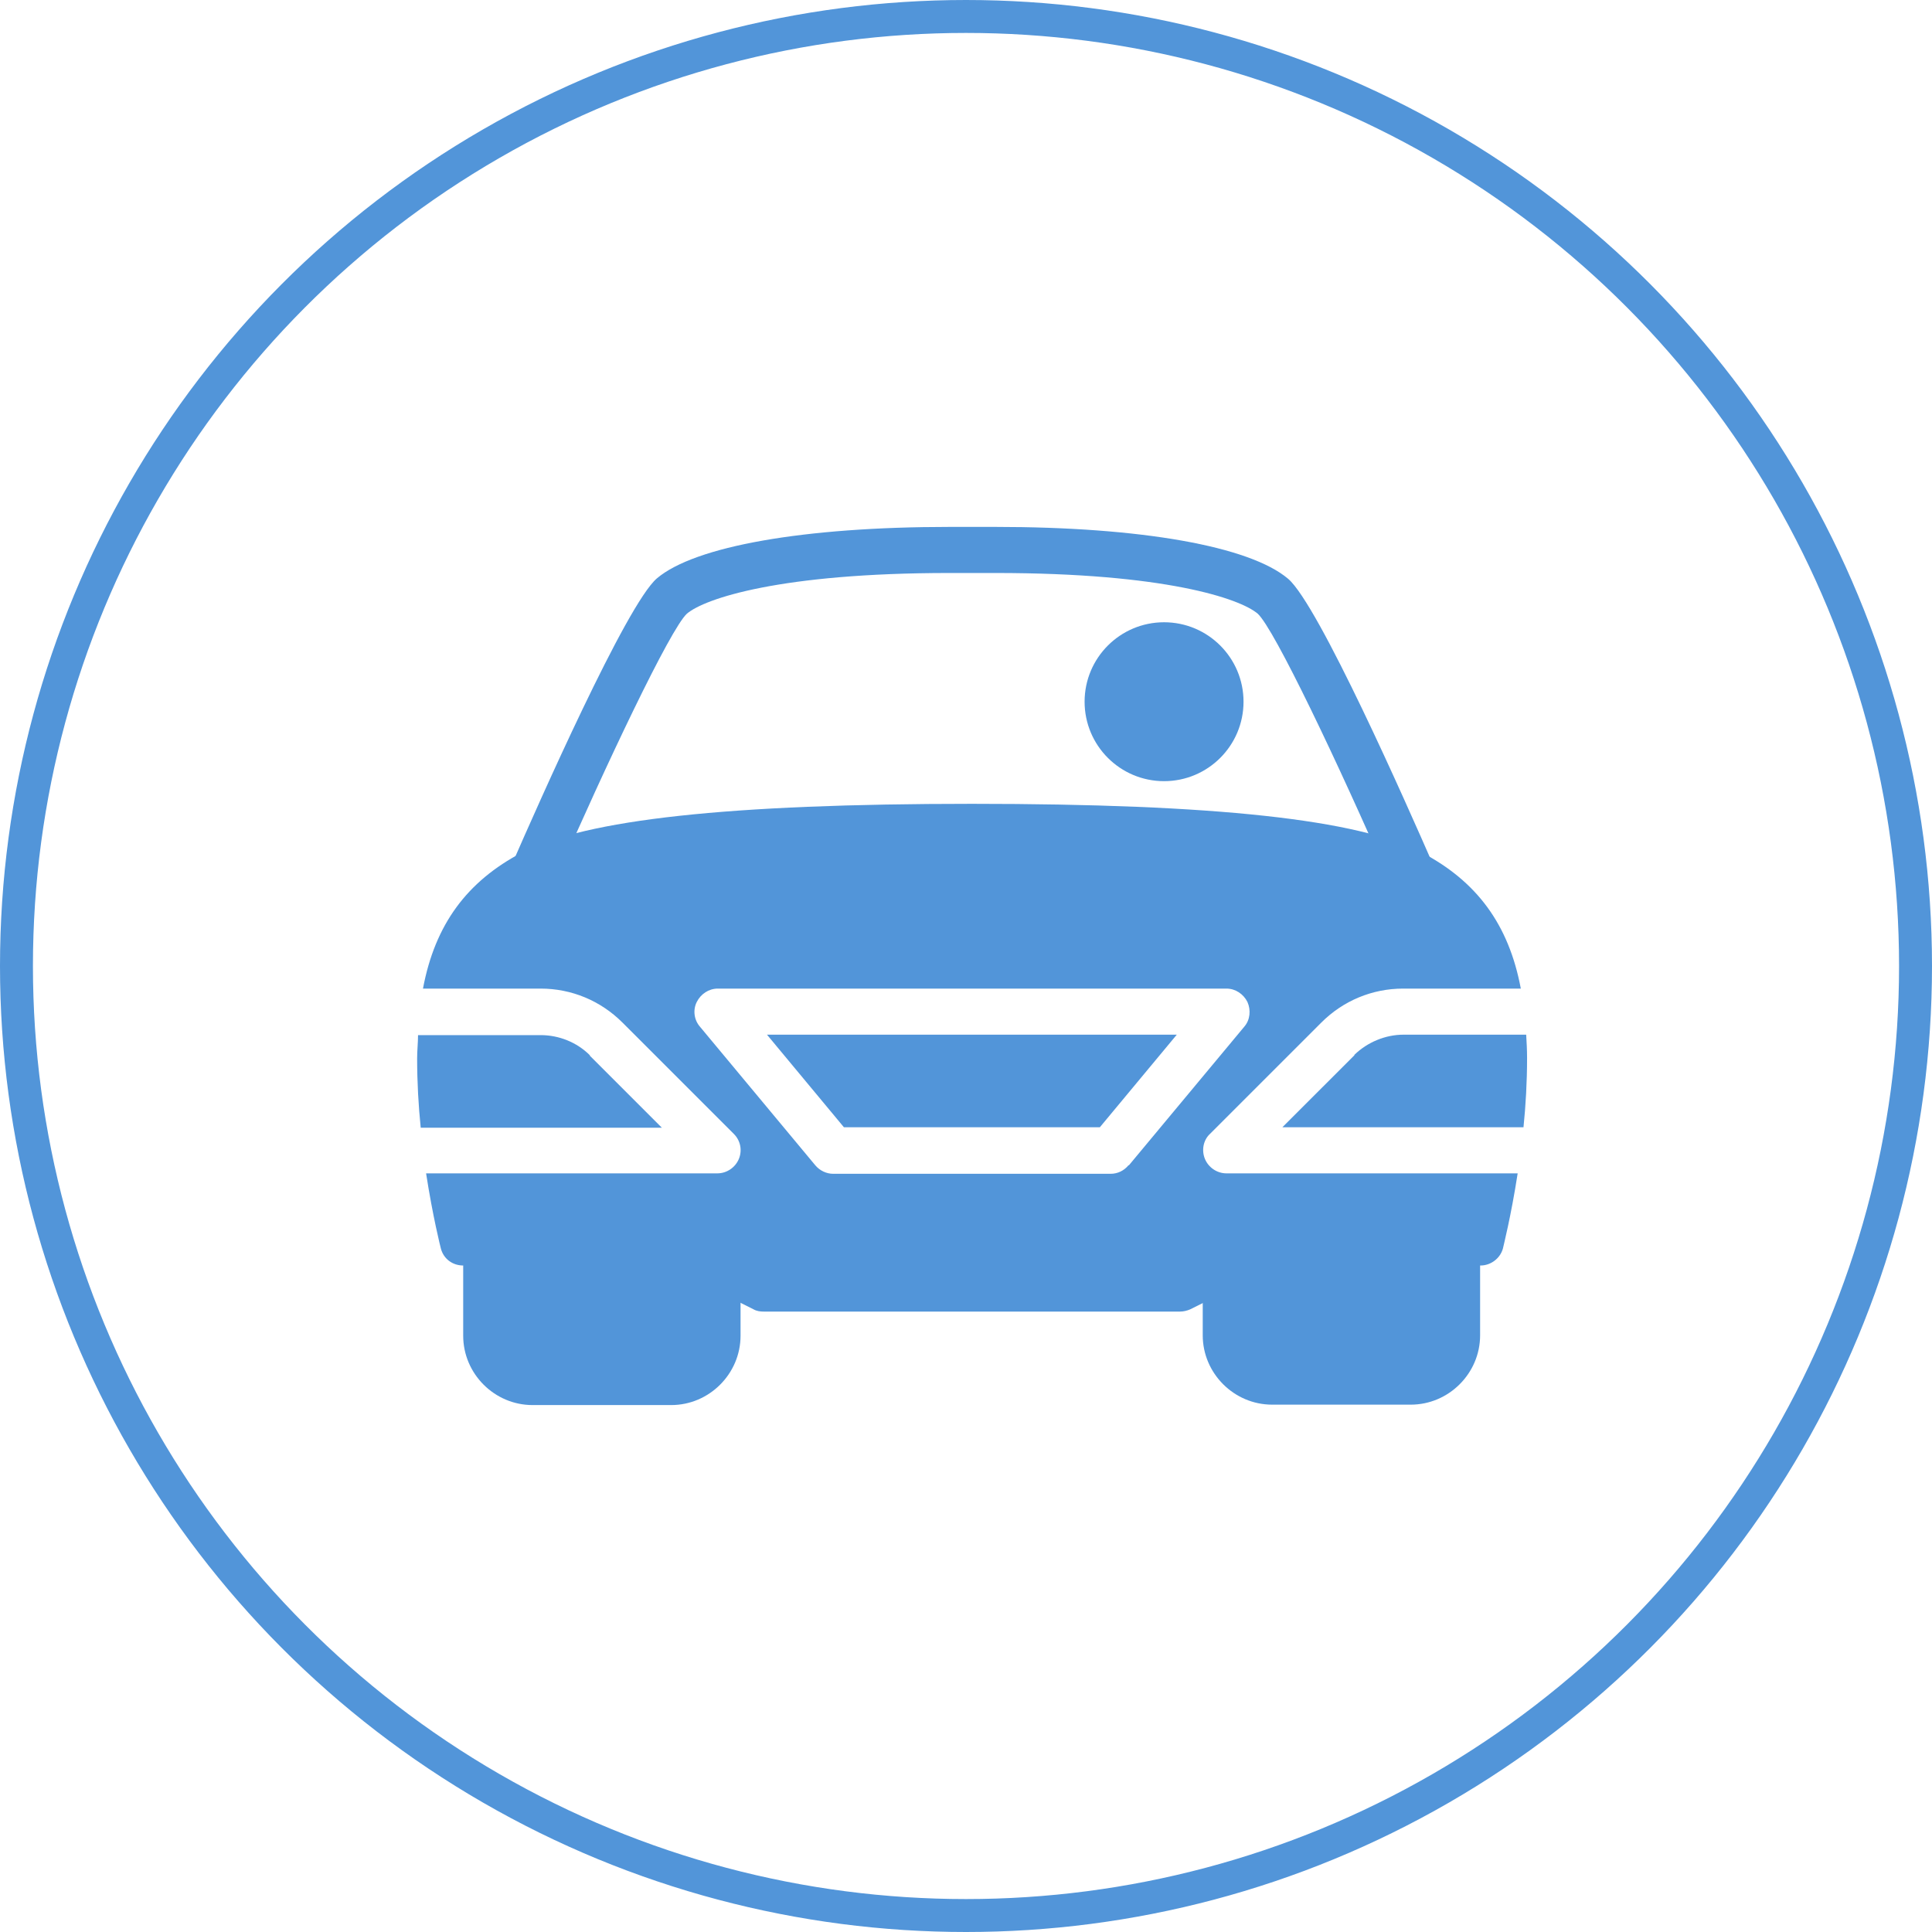
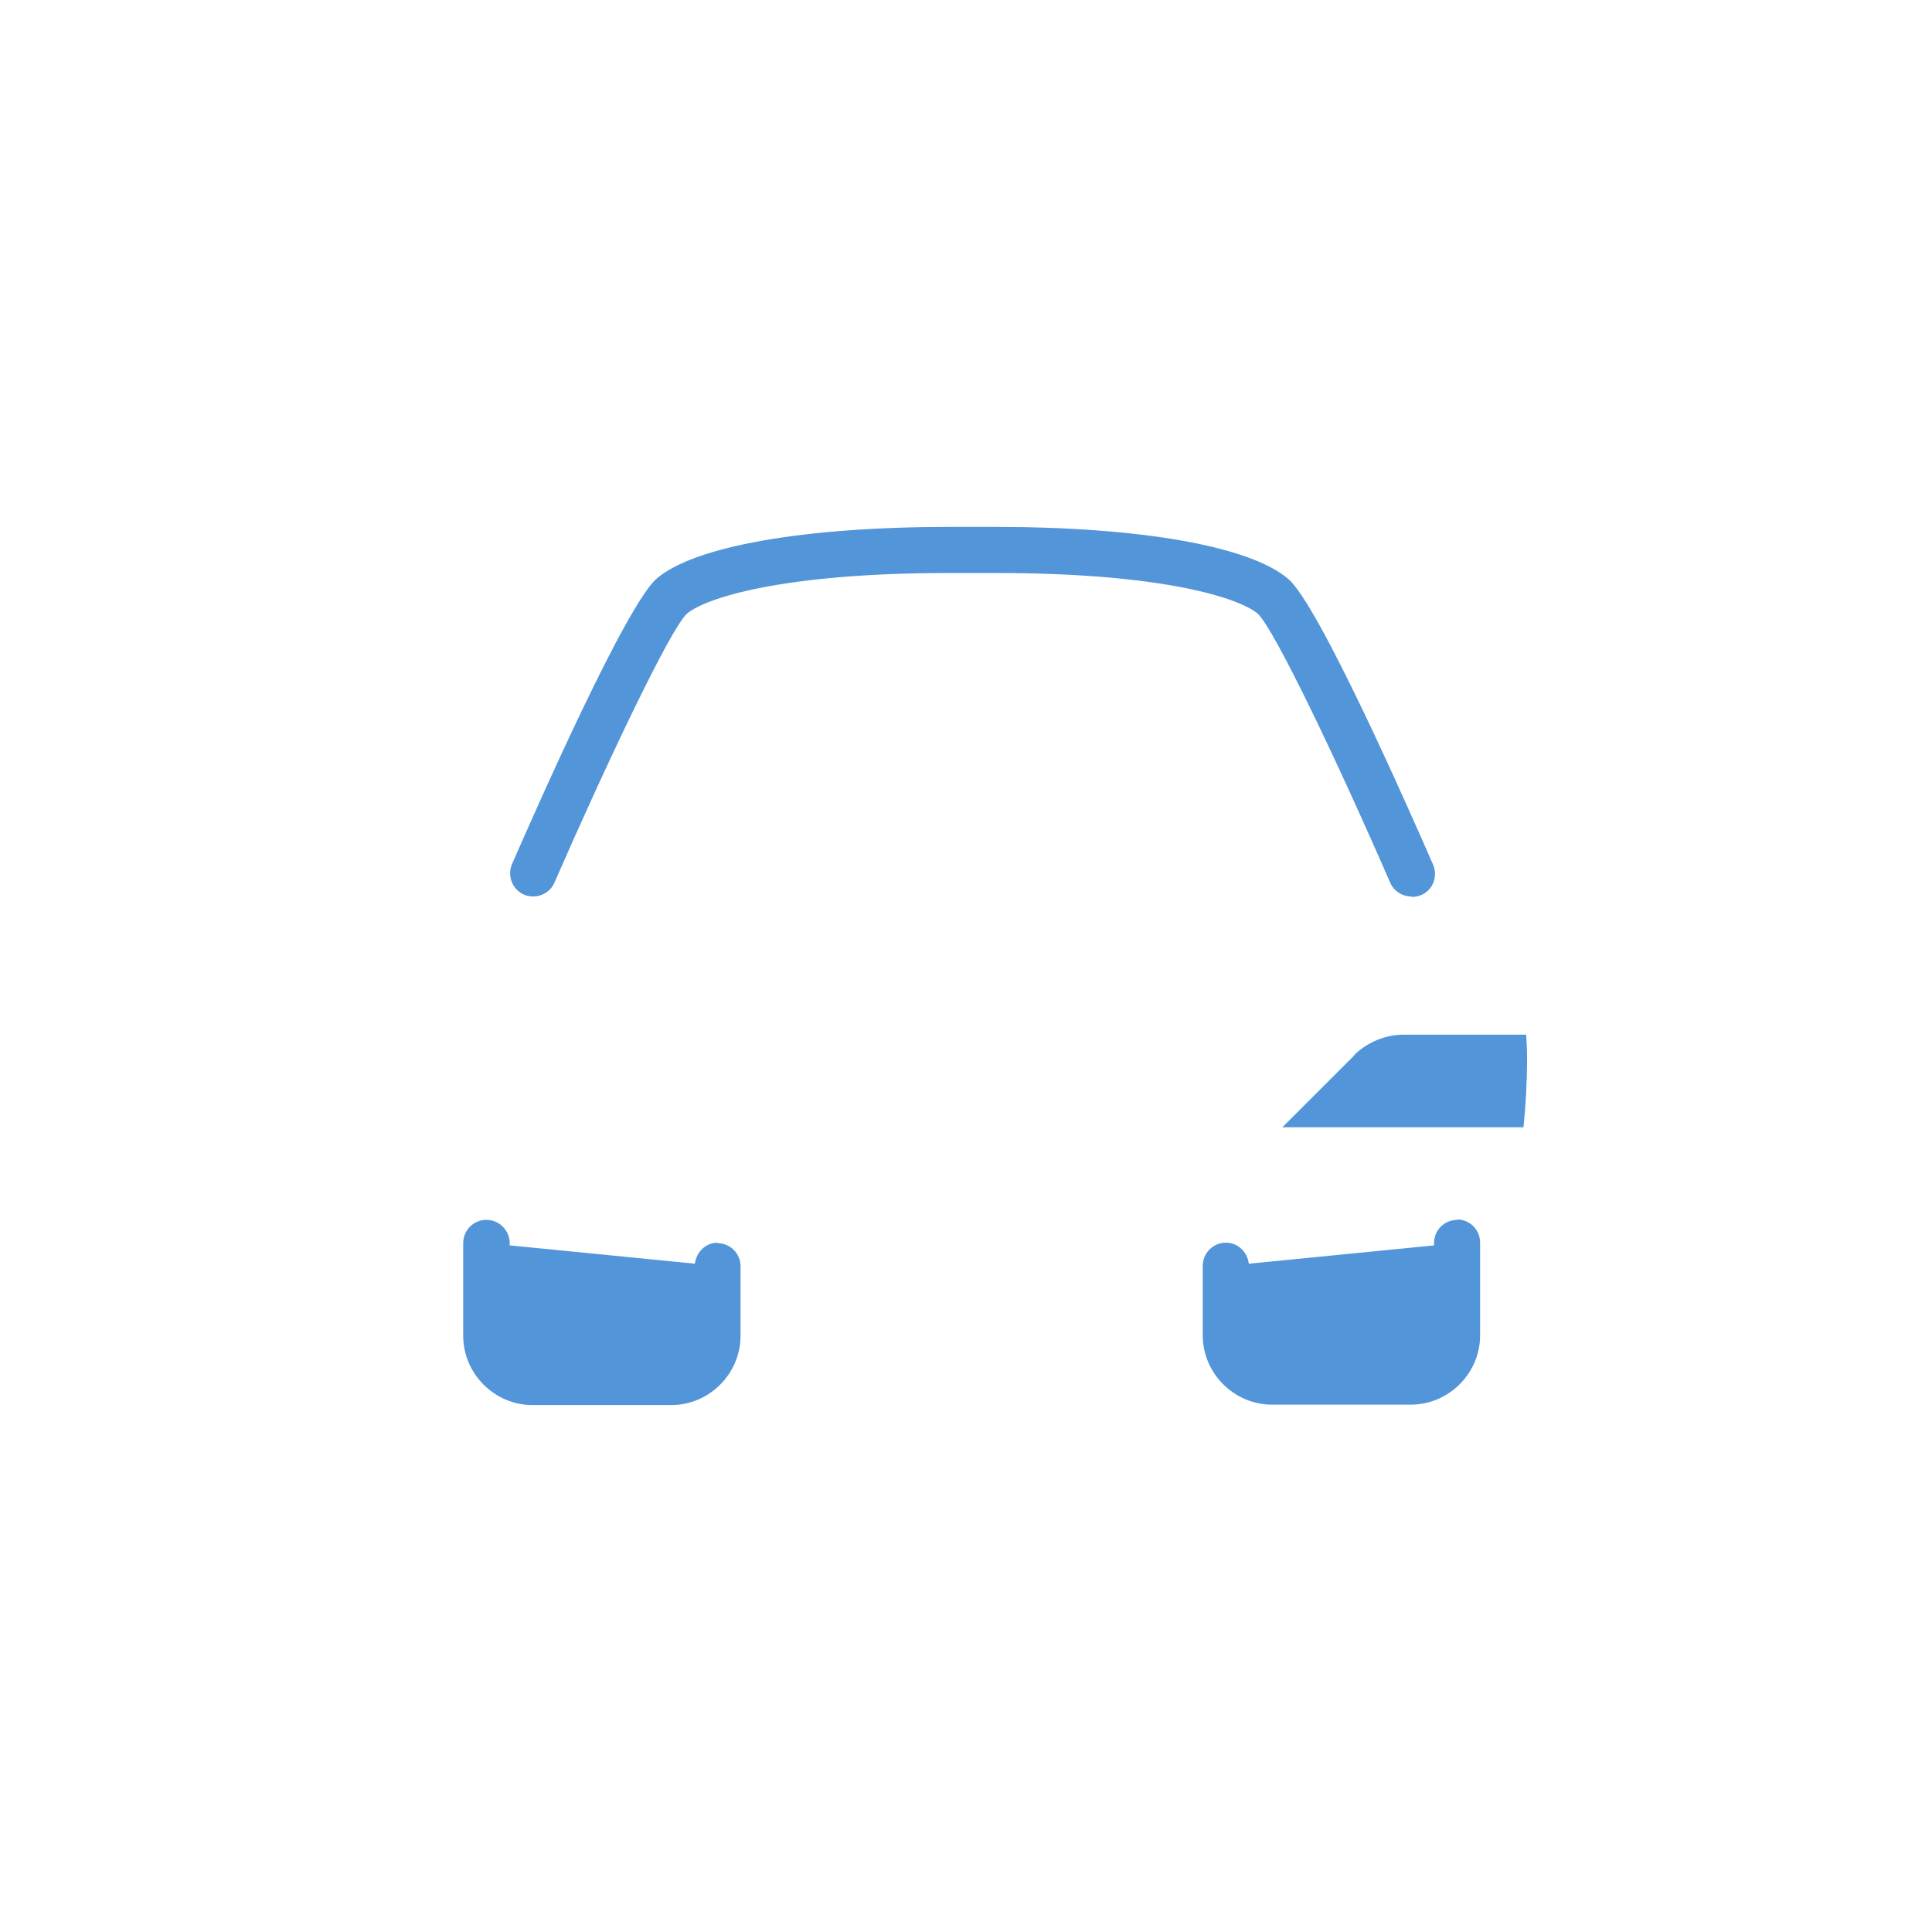
<svg xmlns="http://www.w3.org/2000/svg" width="88" height="88" viewBox="0 0 88 88" fill="none">
  <g id="Group 74">
-     <circle id="Ellipse 6" cx="44" cy="44" r="43.25" stroke="#5295D9" stroke-width="1.5" />
    <g id="Group">
      <path id="Vector" d="M61.691 48.065L58.41 51.346H69.393C69.495 50.347 69.556 49.288 69.556 48.188C69.556 47.821 69.536 47.474 69.516 47.128H63.932C63.097 47.128 62.282 47.474 61.691 48.045V48.065Z" fill="#5295D9" />
-       <path id="Vector_2" d="M38.44 51.346H50.096L53.601 47.128H34.935L38.44 51.346Z" fill="#5295D9" />
-       <path id="Vector_3" d="M26.866 48.064C26.275 47.474 25.459 47.148 24.624 47.148H19.041C19.041 47.494 19 47.84 19 48.207C19 49.307 19.061 50.367 19.163 51.365H30.146L26.866 48.085V48.064Z" fill="#5295D9" />
-       <path id="Vector_4" d="M55.863 53.445C55.435 53.445 55.048 53.18 54.885 52.793C54.722 52.405 54.803 51.937 55.109 51.651L60.183 46.578C61.181 45.579 62.506 45.029 63.912 45.029H69.271C68.721 42.095 67.253 40.139 64.767 38.834C61.874 37.327 55.353 36.613 44.268 36.613C33.183 36.613 26.683 37.327 23.769 38.834C21.283 40.139 19.816 42.095 19.266 45.029H24.625C26.031 45.029 27.355 45.579 28.354 46.578L33.428 51.651C33.733 51.957 33.815 52.405 33.652 52.793C33.489 53.18 33.102 53.445 32.674 53.445H19.408C19.714 55.421 20.06 56.786 20.081 56.868C20.203 57.337 20.61 57.642 21.1 57.642H30.33L34.324 59.639C34.467 59.721 34.63 59.741 34.793 59.741H53.743C53.907 59.741 54.069 59.7 54.212 59.639L58.206 57.642H67.437C67.906 57.642 68.333 57.316 68.456 56.868C68.476 56.766 68.822 55.421 69.128 53.445H55.863ZM51.4 53.078C51.196 53.322 50.911 53.465 50.585 53.465H37.951C37.646 53.465 37.34 53.322 37.136 53.078L31.879 46.761C31.614 46.455 31.553 46.007 31.736 45.64C31.92 45.273 32.286 45.029 32.694 45.029H55.863C56.27 45.029 56.637 45.273 56.82 45.64C56.983 46.007 56.943 46.455 56.678 46.761L51.42 53.078H51.4Z" fill="#5295D9" />
      <path id="Vector_5" d="M64.277 40.831C63.87 40.831 63.483 40.587 63.319 40.2C60.935 34.718 58.042 28.646 57.288 27.953C56.473 27.26 53.049 26.099 45.347 26.099H43.248C35.546 26.099 32.102 27.26 31.287 27.953C30.533 28.646 27.639 34.739 25.255 40.2C25.031 40.73 24.399 40.974 23.87 40.75C23.34 40.526 23.095 39.894 23.319 39.364C24.522 36.613 28.536 27.525 29.922 26.343C31.654 24.876 36.626 24 43.248 24H45.347C51.949 24 56.921 24.876 58.673 26.364C60.059 27.546 64.073 36.634 65.276 39.385C65.5 39.914 65.276 40.546 64.725 40.77C64.583 40.831 64.44 40.852 64.297 40.852L64.277 40.831Z" fill="#5295D9" />
      <path id="Vector_6" d="M32.692 56.603C32.142 56.603 31.714 57.031 31.653 57.56L23.217 56.725V56.623C23.217 56.053 22.748 55.563 22.157 55.563C21.566 55.563 21.098 56.032 21.098 56.623V60.841C21.098 62.573 22.524 63.999 24.256 63.999H30.573C32.305 63.999 33.731 62.573 33.731 60.841V57.683C33.731 57.092 33.263 56.623 32.672 56.623L32.692 56.603Z" fill="#5295D9" />
      <path id="Vector_7" d="M66.378 55.564C65.787 55.564 65.318 56.033 65.318 56.624V56.726L56.882 57.561C56.821 57.032 56.393 56.603 55.843 56.603C55.252 56.603 54.783 57.072 54.783 57.663V60.822C54.783 62.554 56.21 63.98 57.942 63.98H64.258C65.99 63.98 67.417 62.554 67.417 60.822V56.603C67.417 56.013 66.948 55.544 66.357 55.544L66.378 55.564Z" fill="#5295D9" />
-       <path id="Vector_8" d="M53.022 35.581C55.02 35.581 56.641 33.961 56.641 31.962C56.641 29.963 55.02 28.343 53.022 28.343C51.023 28.343 49.402 29.963 49.402 31.962C49.402 33.961 51.023 35.581 53.022 35.581Z" fill="#5295D9" />
    </g>
  </g>
</svg>